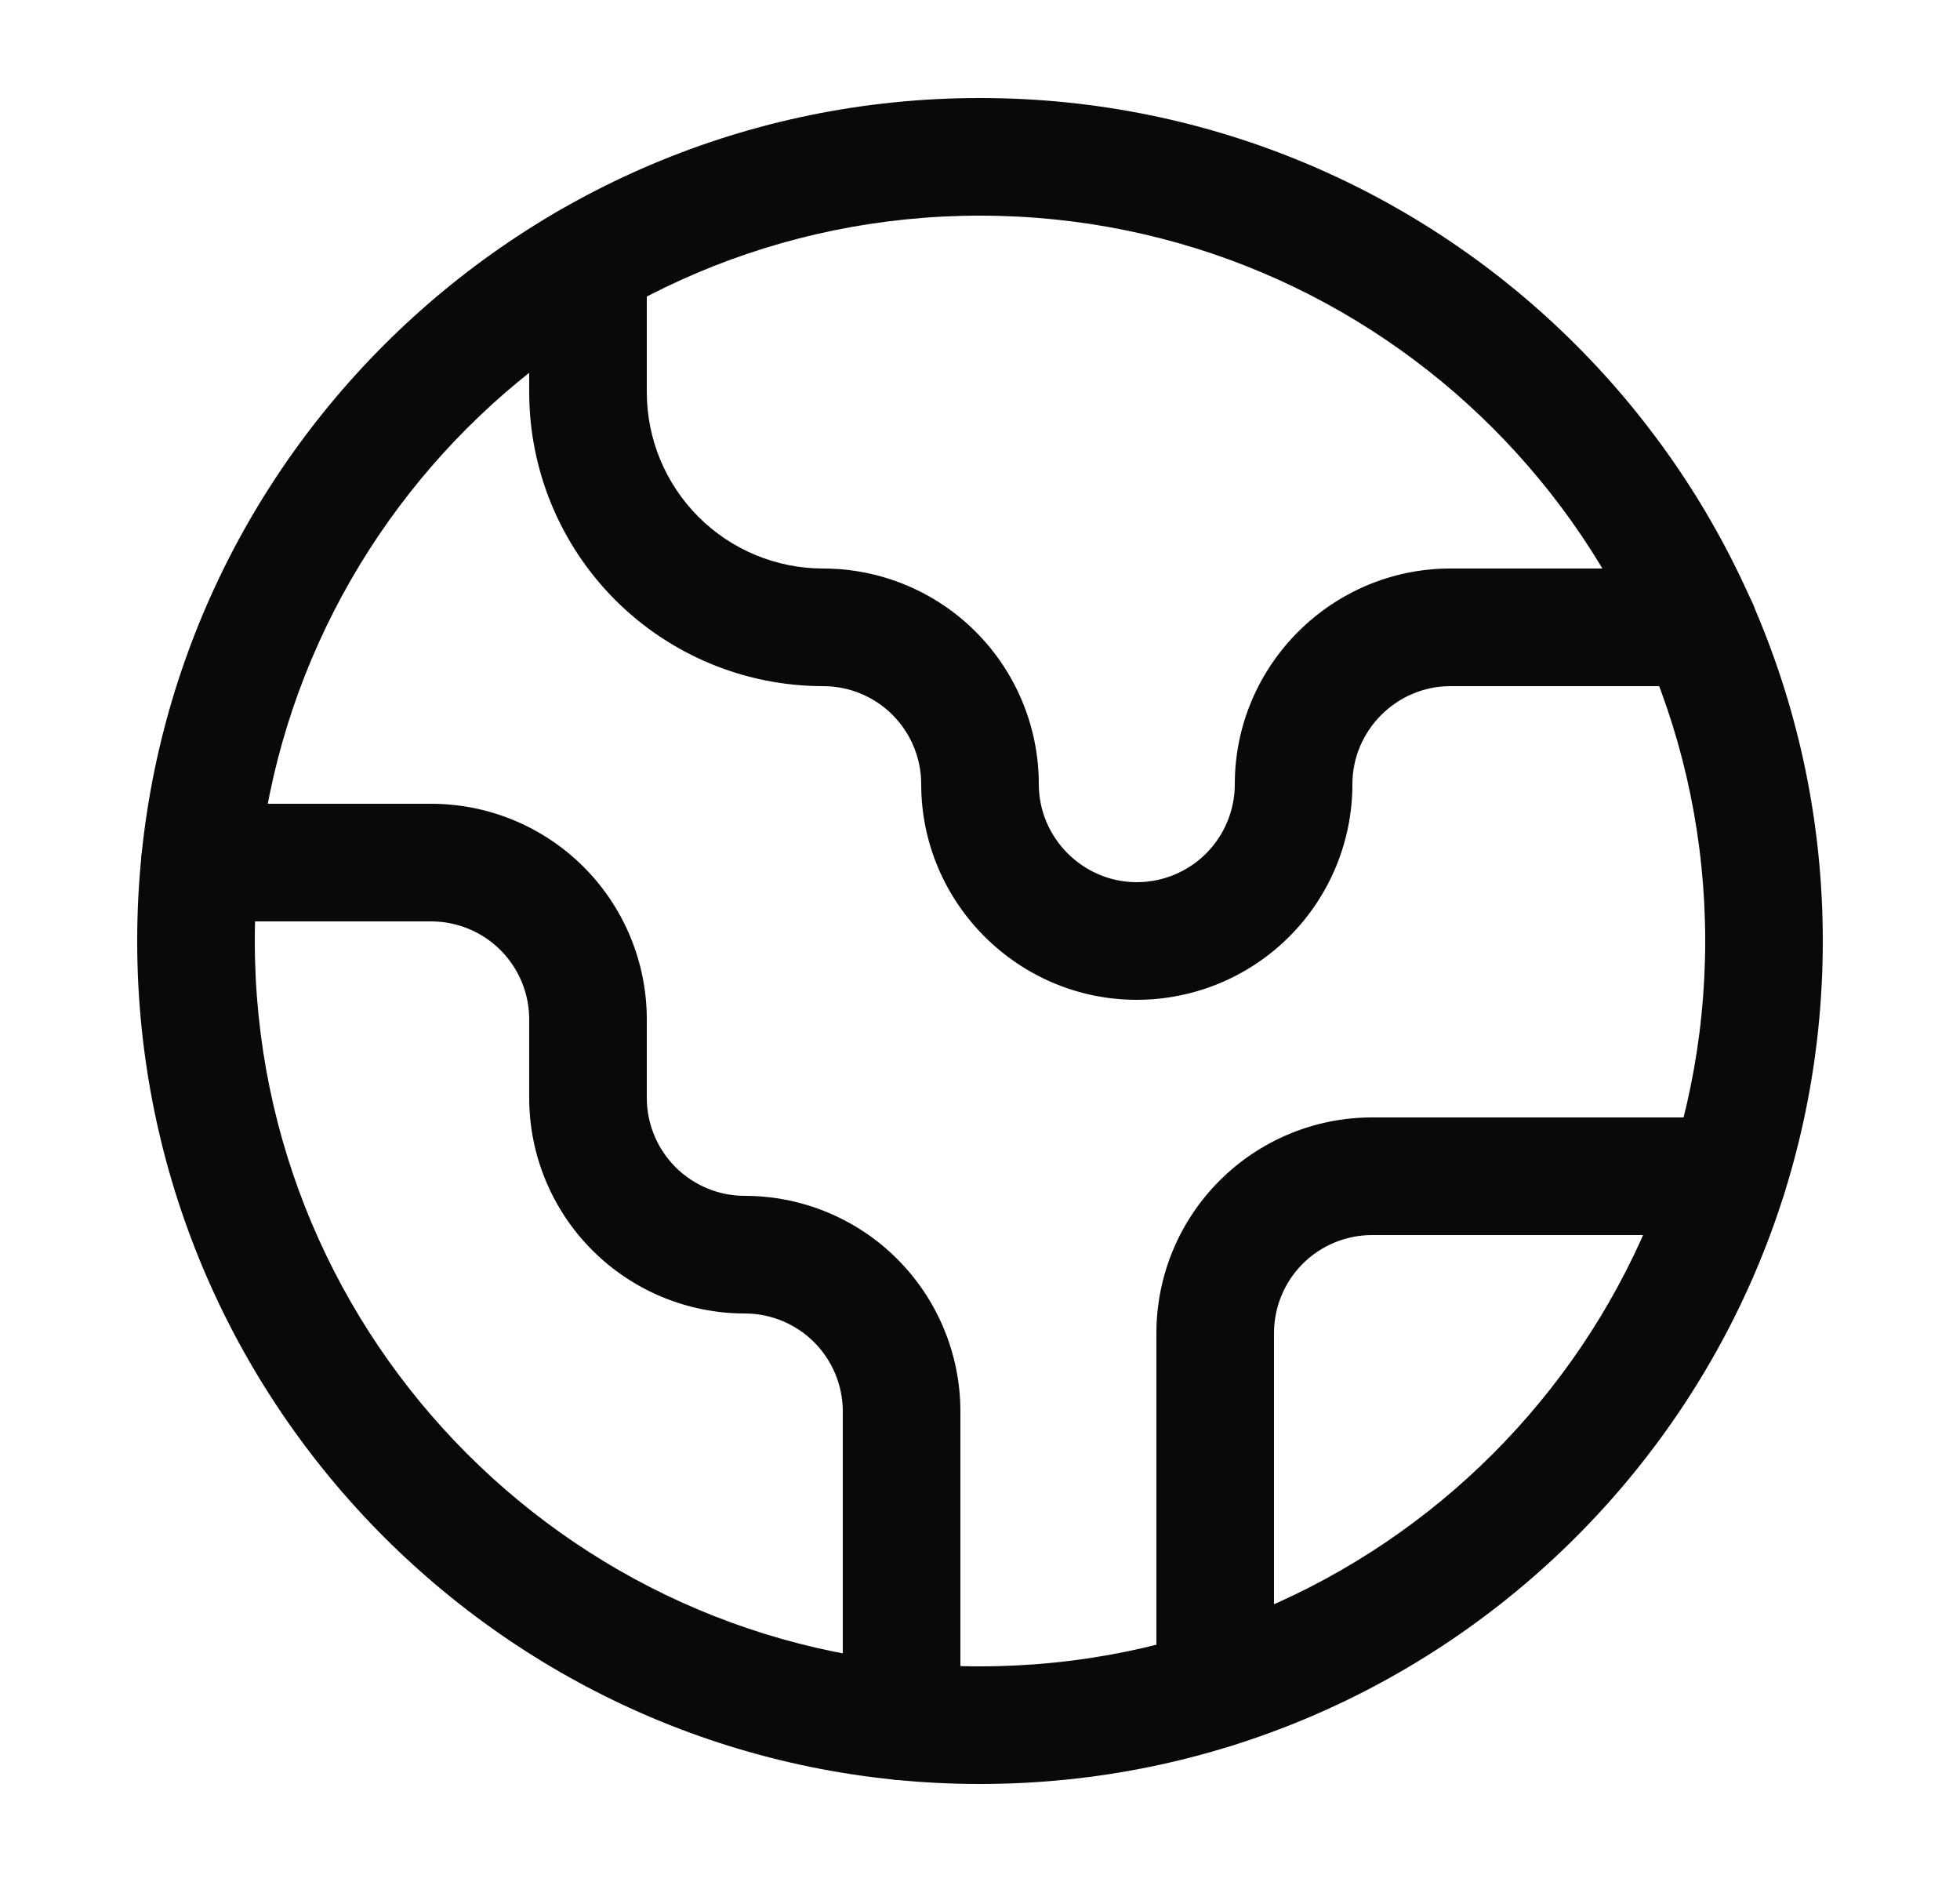
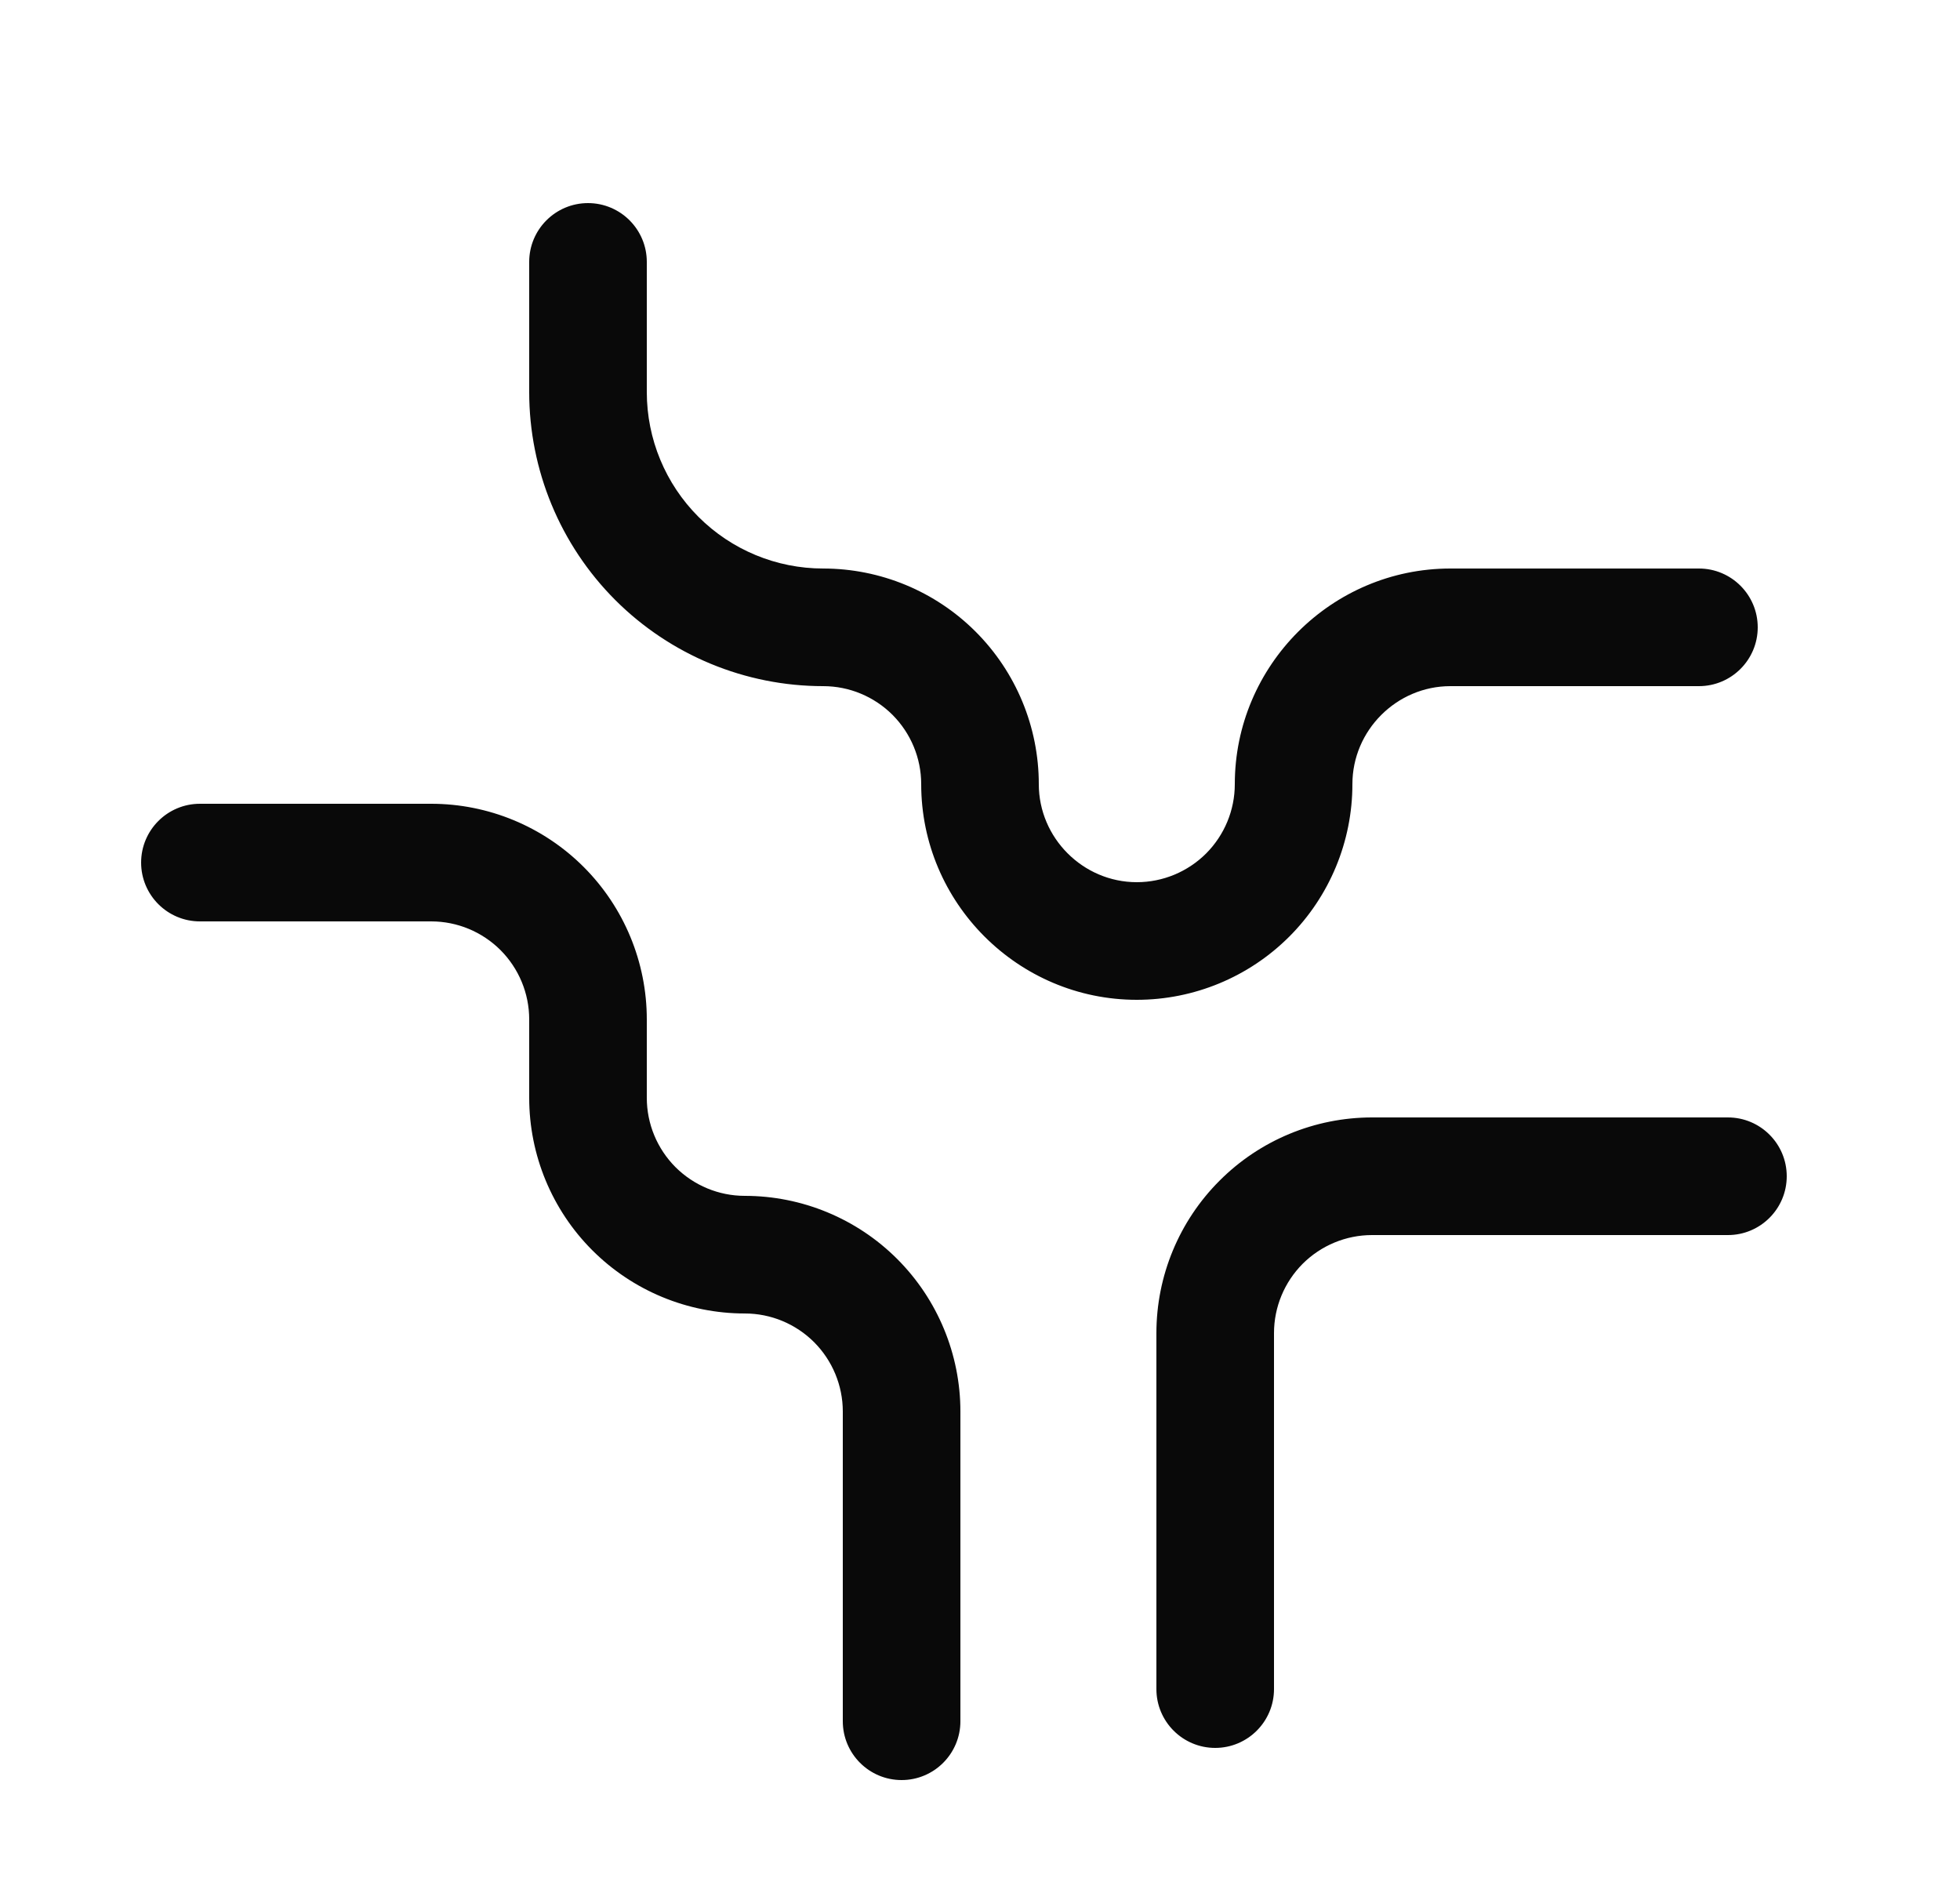
<svg xmlns="http://www.w3.org/2000/svg" width="25" height="24" viewBox="0 0 25 24" fill="none">
  <path fill-rule="evenodd" clip-rule="evenodd" d="M7.5 2.59C7.914 2.59 8.25 2.926 8.25 3.34V5C8.25 5.597 8.487 6.169 8.909 6.591C9.331 7.013 9.903 7.25 10.5 7.25C11.229 7.25 11.929 7.54 12.444 8.055C12.96 8.571 13.25 9.271 13.25 10C13.25 10.686 13.814 11.25 14.5 11.25C14.832 11.25 15.149 11.118 15.384 10.884C15.618 10.649 15.75 10.332 15.75 10C15.75 8.486 16.986 7.25 18.5 7.25H21.67C22.084 7.25 22.42 7.586 22.42 8C22.42 8.414 22.084 8.75 21.67 8.75H18.5C17.814 8.75 17.25 9.314 17.25 10C17.25 10.729 16.96 11.429 16.445 11.944C15.929 12.46 15.229 12.75 14.5 12.75C12.986 12.75 11.75 11.514 11.75 10C11.75 9.668 11.618 9.351 11.384 9.116C11.149 8.882 10.832 8.75 10.5 8.75C9.505 8.75 8.552 8.355 7.848 7.652C7.145 6.948 6.75 5.995 6.75 5V3.34C6.75 2.926 7.086 2.59 7.5 2.59ZM1.8 11C1.8 10.586 2.136 10.25 2.55 10.25H5.5C6.229 10.25 6.929 10.54 7.445 11.056C7.96 11.571 8.25 12.271 8.25 13V14C8.25 14.332 8.382 14.649 8.616 14.884C8.851 15.118 9.168 15.25 9.5 15.25C10.229 15.25 10.929 15.54 11.444 16.055C11.96 16.571 12.25 17.271 12.25 18V21.95C12.25 22.364 11.914 22.7 11.5 22.7C11.086 22.7 10.75 22.364 10.75 21.95V18C10.75 17.669 10.618 17.351 10.384 17.116C10.149 16.882 9.832 16.75 9.5 16.75C8.771 16.75 8.071 16.46 7.555 15.944C7.04 15.429 6.75 14.729 6.75 14V13C6.75 12.668 6.618 12.351 6.384 12.116C6.149 11.882 5.832 11.75 5.5 11.75H2.55C2.136 11.75 1.8 11.414 1.8 11ZM15.556 15.056C16.071 14.54 16.771 14.25 17.5 14.25H22.04C22.454 14.25 22.79 14.586 22.79 15C22.79 15.414 22.454 15.75 22.04 15.75H17.5C17.169 15.75 16.851 15.882 16.616 16.116C16.382 16.351 16.25 16.669 16.25 17V21.54C16.25 21.954 15.914 22.29 15.5 22.29C15.086 22.29 14.75 21.954 14.75 21.54V17C14.75 16.271 15.04 15.571 15.556 15.056Z" fill="#090909" />
-   <path fill-rule="evenodd" clip-rule="evenodd" d="M12.5 2.75C7.391 2.75 3.25 6.891 3.25 12C3.25 17.109 7.391 21.25 12.5 21.25C17.609 21.25 21.75 17.109 21.75 12C21.75 6.891 17.609 2.75 12.5 2.75ZM1.75 12C1.75 6.063 6.563 1.25 12.5 1.25C18.437 1.25 23.25 6.063 23.25 12C23.25 17.937 18.437 22.75 12.5 22.75C6.563 22.75 1.75 17.937 1.75 12Z" fill="#090909" />
</svg>